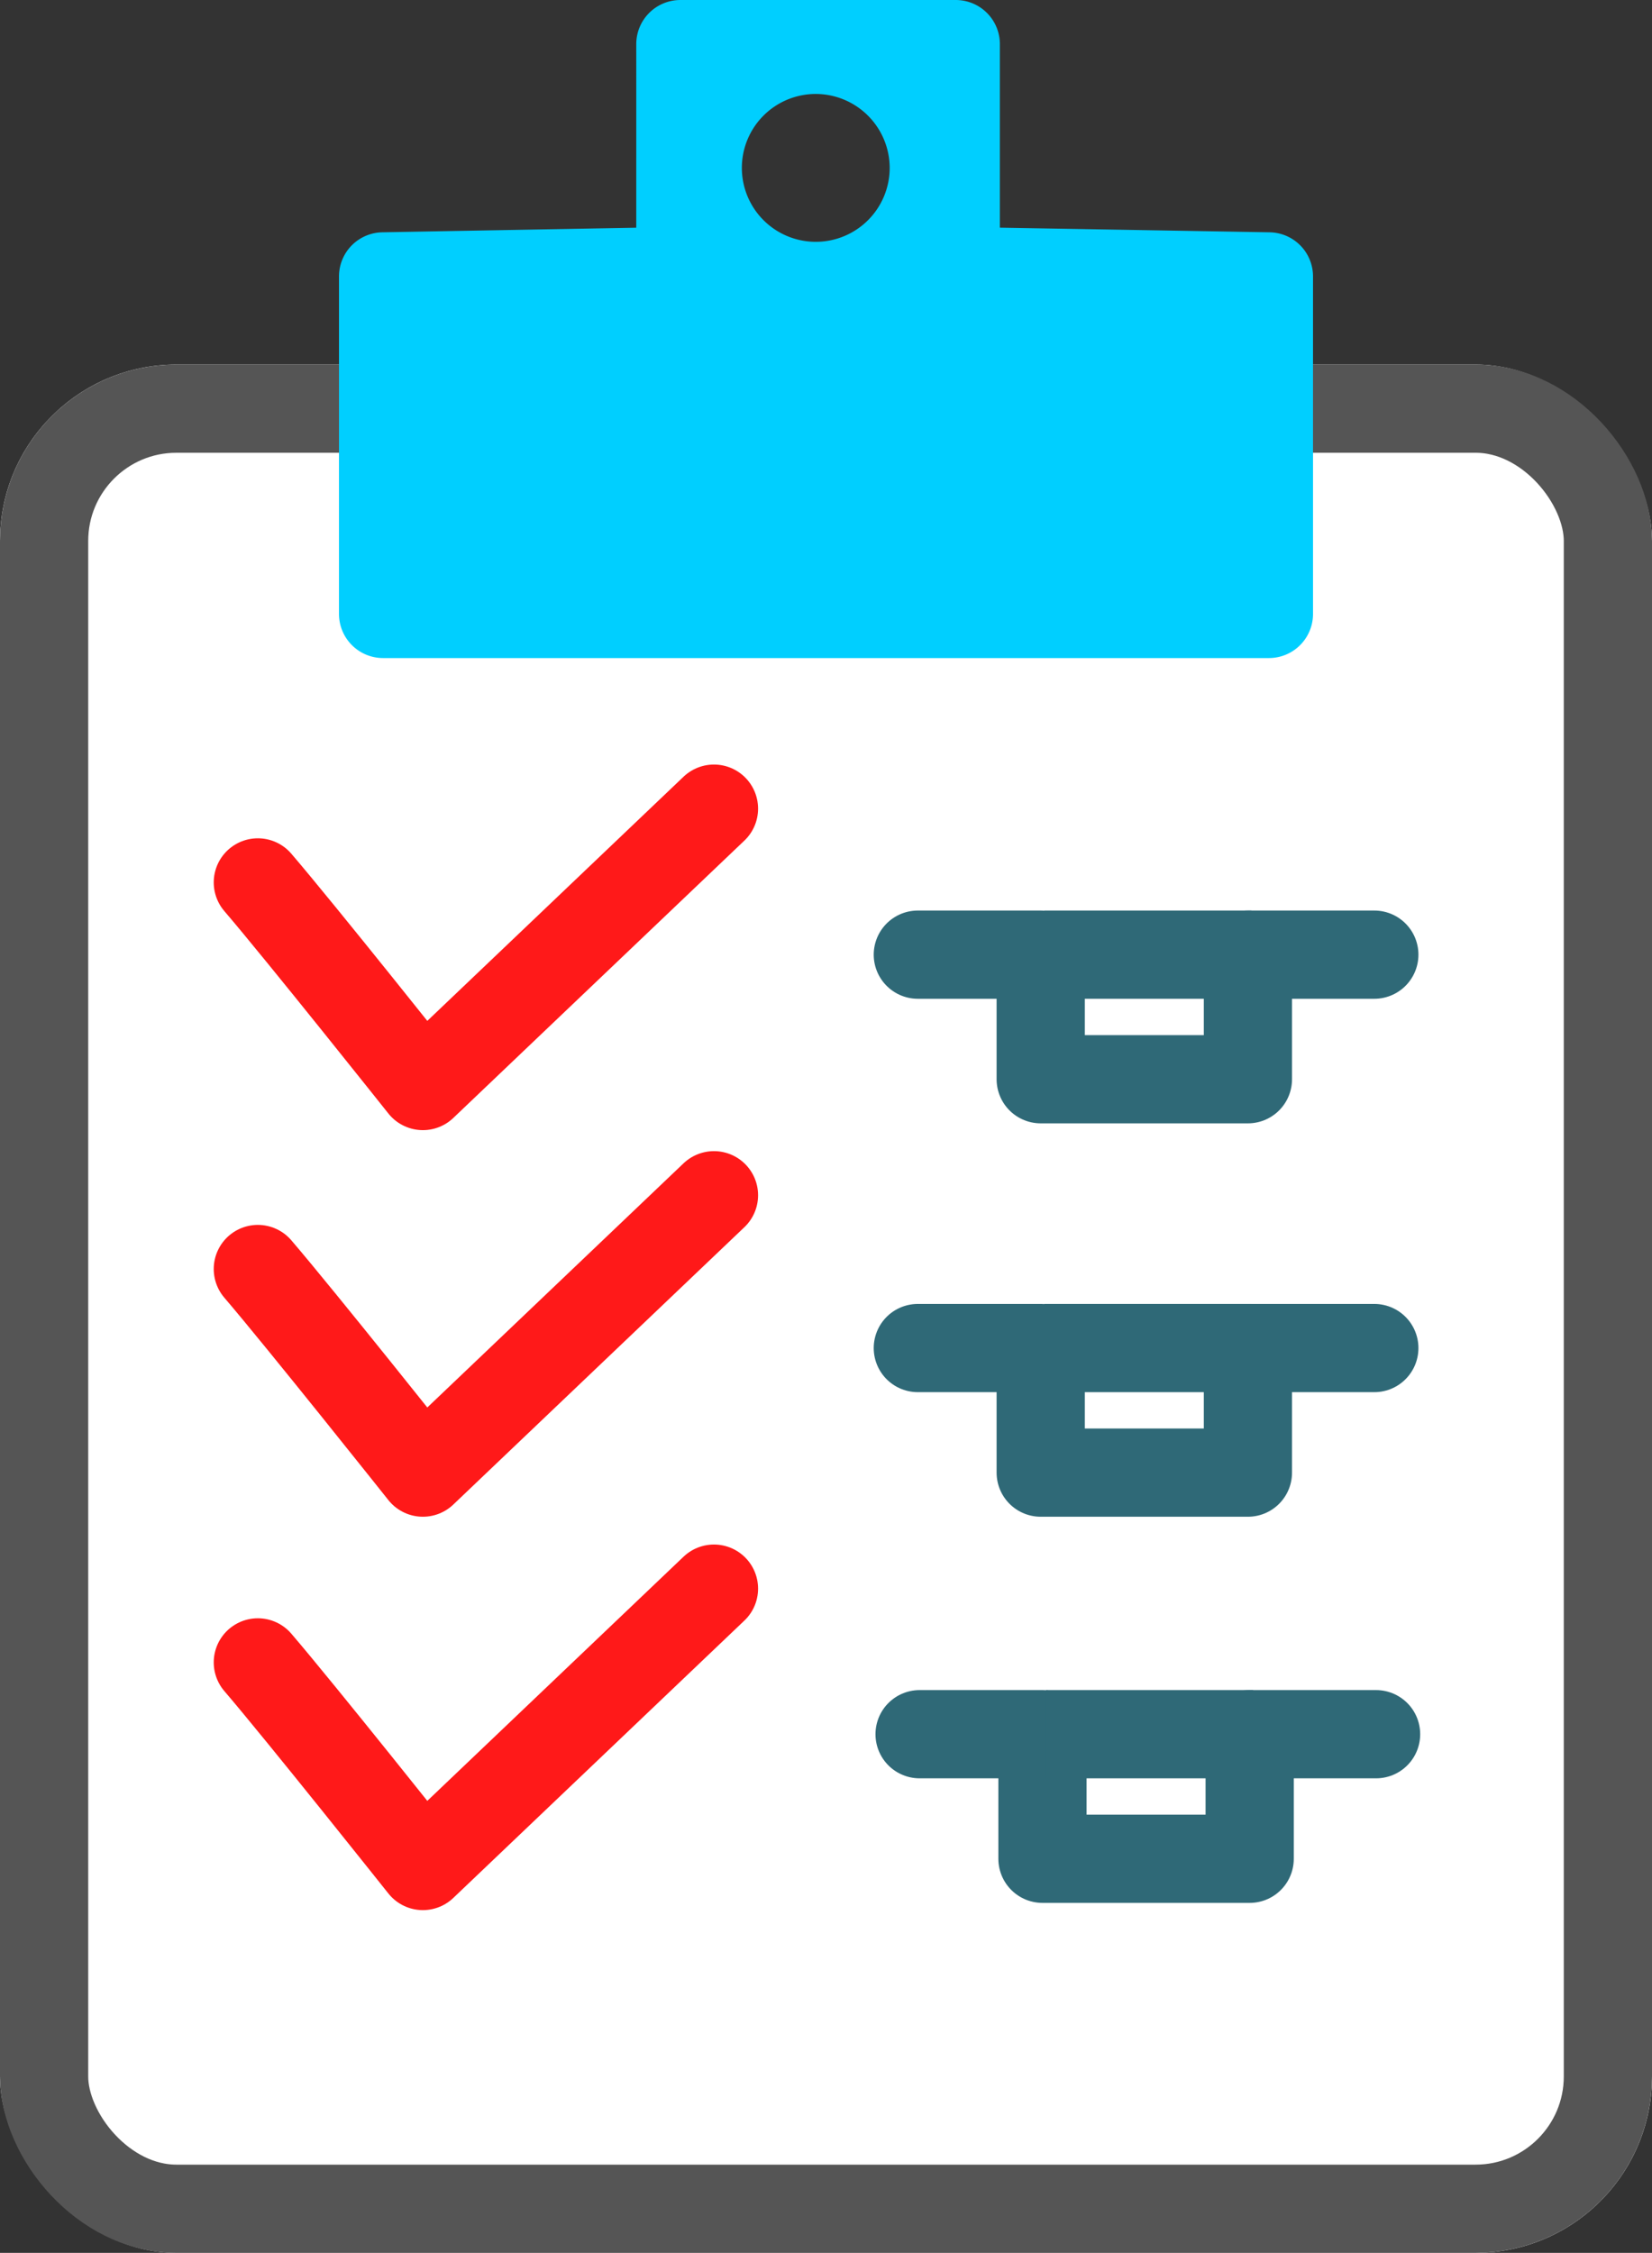
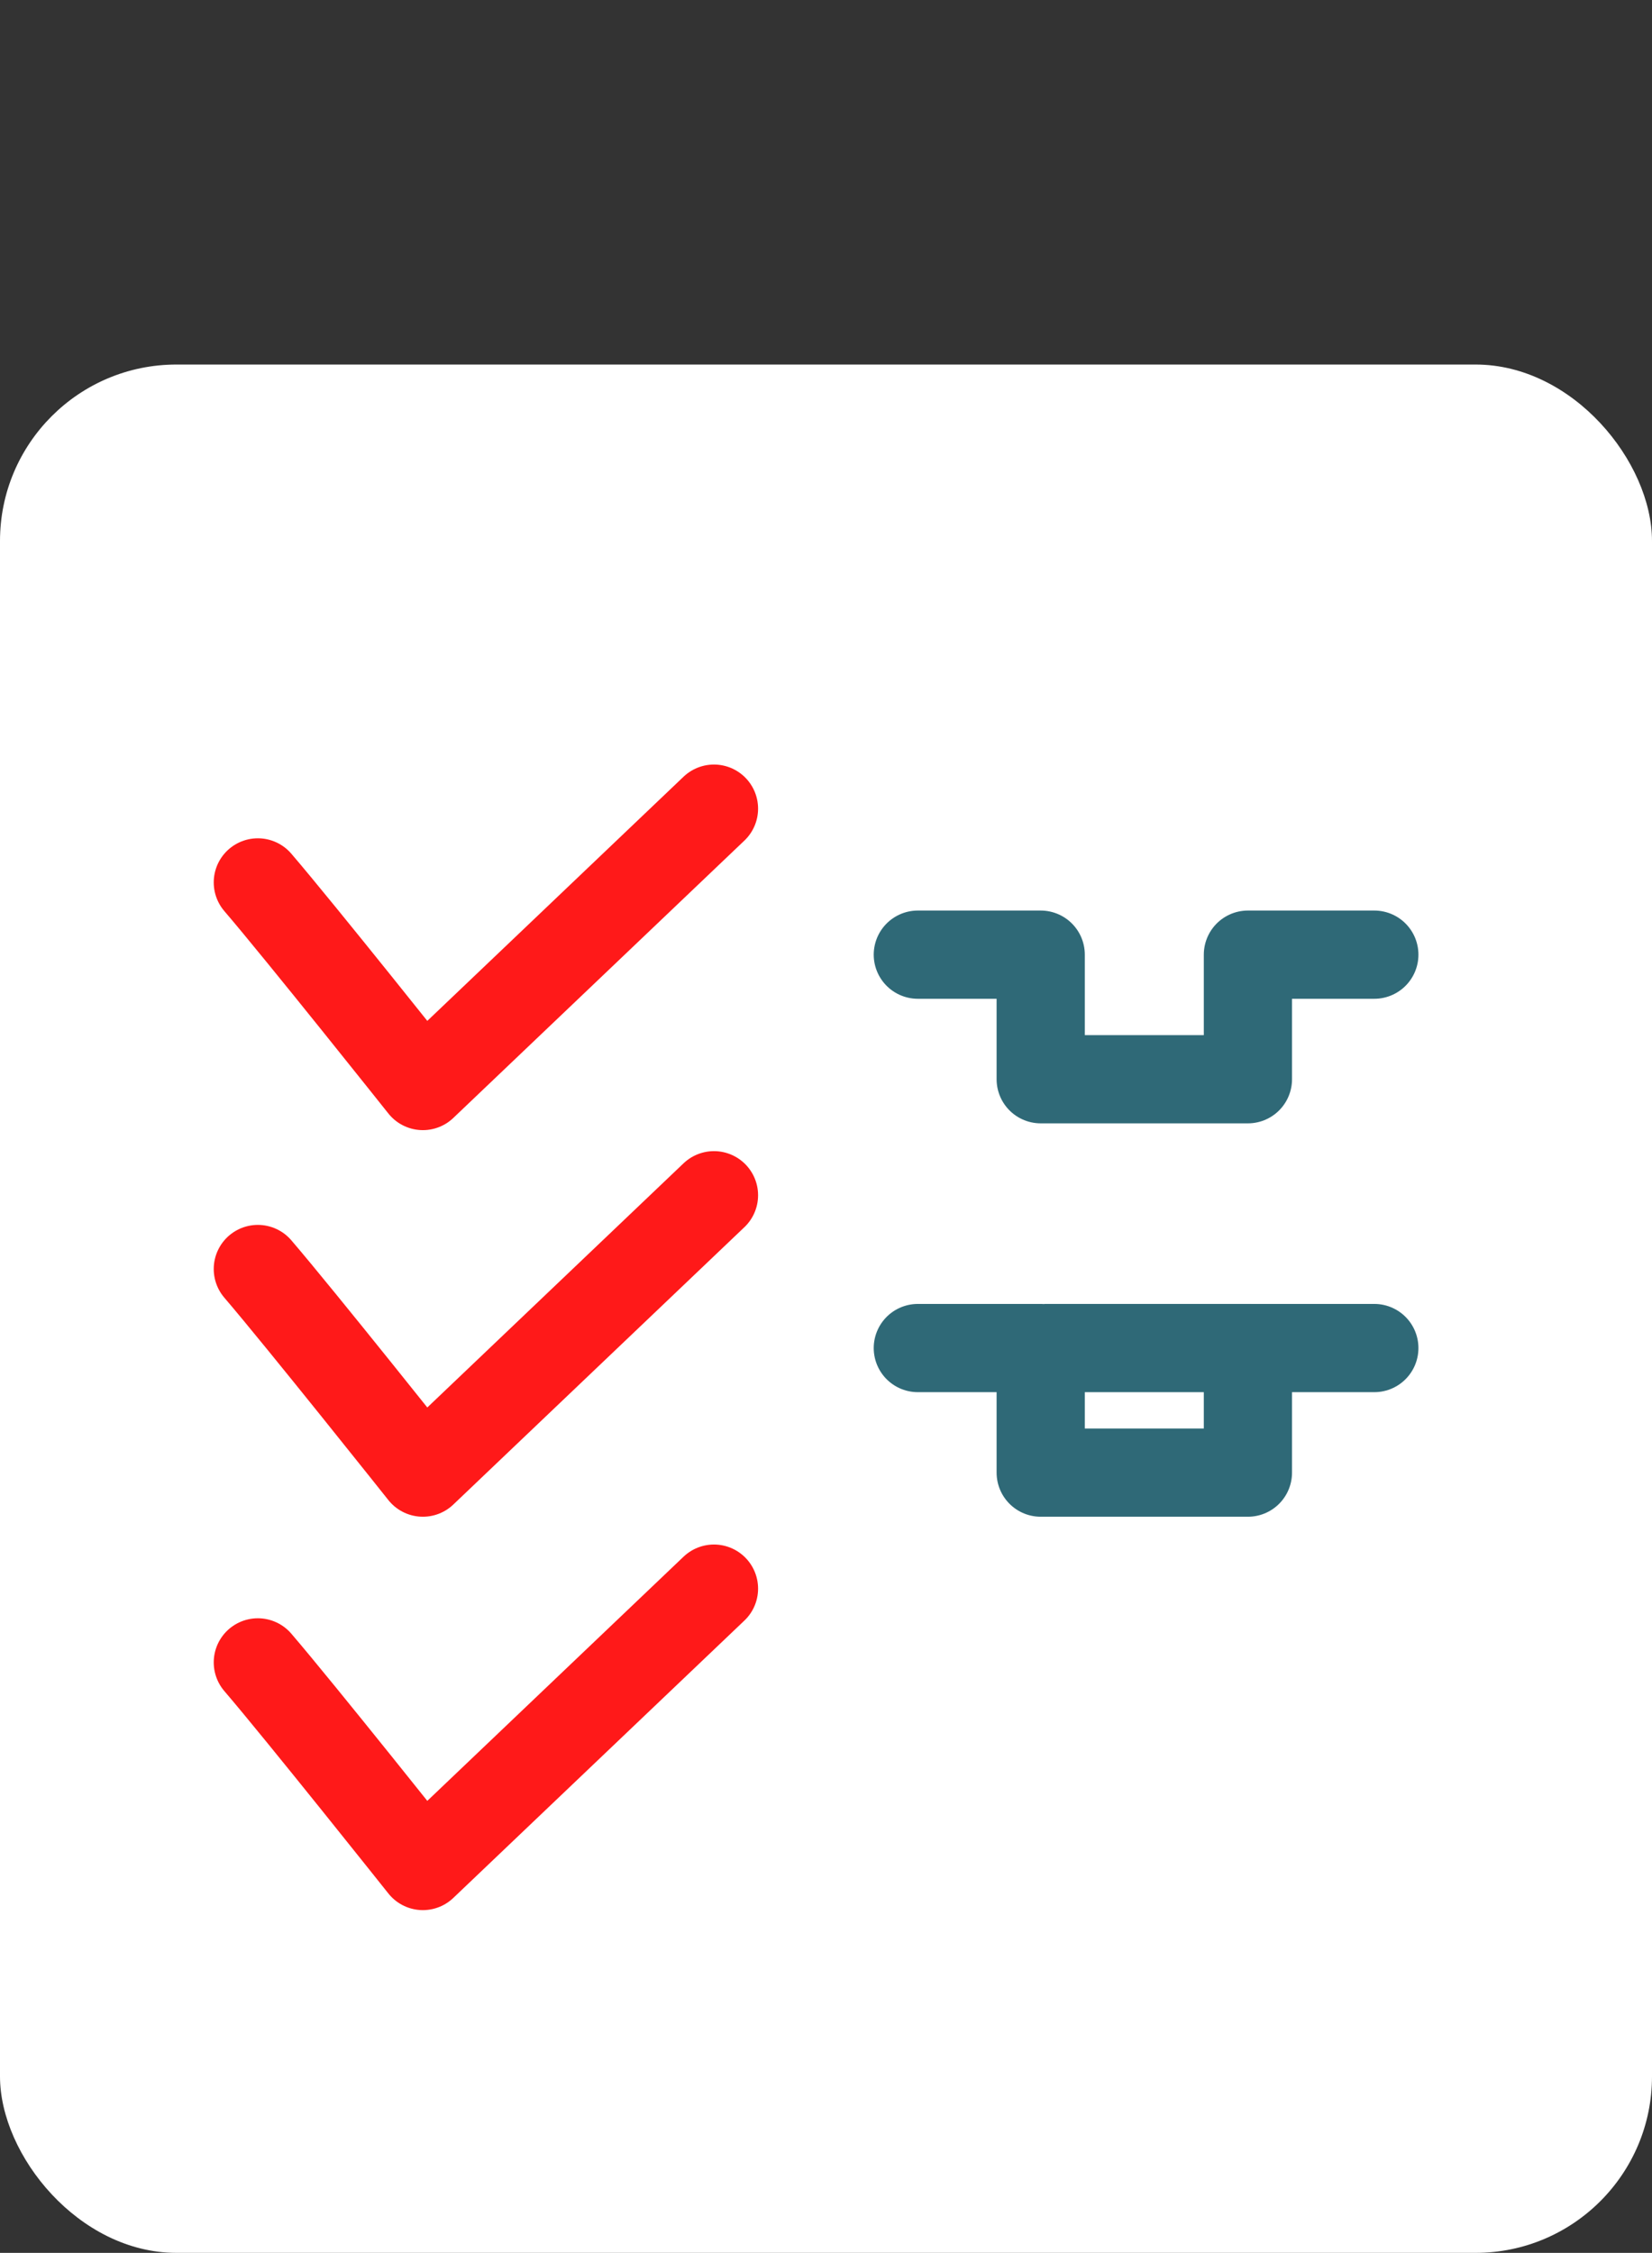
<svg xmlns="http://www.w3.org/2000/svg" width="18.728" height="25.536" viewBox="0 0 18.728 25.536">
  <rect x="0" y="0" width="18.728" height="25.536" fill="#333333" stroke="none" />
  <g id="Componente_95_10" data-name="Componente 95 – 10" transform="translate(0 0.5)">
    <g id="Retângulo_863" data-name="Retângulo 863" transform="translate(0 3.632)" fill="#fff" stroke="#555" stroke-width="1">
      <rect width="18.728" height="21.404" rx="2" stroke="none" />
-       <rect x="0.5" y="0.5" width="17.728" height="20.404" rx="1.5" fill="none" />
    </g>
    <path id="Caminho_23233" data-name="Caminho 23233" d="M-5512.723-5340.52c.478.557,1.871,2.308,1.871,2.308l3.3-3.144" transform="translate(5515.646 5350.022)" fill="none" stroke="#ff1919" stroke-linecap="round" stroke-linejoin="round" stroke-width="1" />
    <path id="Caminho_23242" data-name="Caminho 23242" d="M-5512.723-5340.52c.478.557,1.871,2.308,1.871,2.308l3.3-3.144" transform="translate(5515.646 5354.404)" fill="none" stroke="#ff1919" stroke-linecap="round" stroke-linejoin="round" stroke-width="1" />
    <path id="Caminho_23243" data-name="Caminho 23243" d="M-5512.723-5340.52c.478.557,1.871,2.308,1.871,2.308l3.3-3.144" transform="translate(5515.646 5358.863)" fill="none" stroke="#ff1919" stroke-linecap="round" stroke-linejoin="round" stroke-width="1" />
    <path id="Caminho_23236" data-name="Caminho 23236" d="M-5504.33-5339.592h1.393v1.412h2.349v-1.412h1.433" transform="translate(5514.735 5349.913)" fill="none" stroke="#2f6977" stroke-linecap="round" stroke-linejoin="round" stroke-width="1" />
    <path id="Caminho_23238" data-name="Caminho 23238" d="M-5504.33-5339.592h1.393v1.412h2.349v-1.412h1.433" transform="translate(5514.735 5354.372)" fill="none" stroke="#2f6977" stroke-linecap="round" stroke-linejoin="round" stroke-width="1" />
-     <path id="Caminho_23240" data-name="Caminho 23240" d="M-5504.33-5339.592h1.393v1.412h2.349v-1.412h1.433" transform="translate(5514.755 5358.749)" fill="none" stroke="#2f6977" stroke-linecap="round" stroke-linejoin="round" stroke-width="1" />
-     <path id="Caminho_23237" data-name="Caminho 23237" d="M-5502.727-5339.391h2.348" transform="translate(5514.565 5349.712)" fill="none" stroke="#2f6977" stroke-width="1" />
    <path id="Caminho_23239" data-name="Caminho 23239" d="M-5502.727-5339.391h2.348" transform="translate(5514.565 5354.171)" fill="none" stroke="#2f6977" stroke-width="1" />
-     <path id="Caminho_23241" data-name="Caminho 23241" d="M-5502.727-5339.391h2.348" transform="translate(5514.585 5358.548)" fill="none" stroke="#2f6977" stroke-width="1" />
-     <path id="Subtração_5" data-name="Subtração 5" d="M10.042,6.459H0V2.633l3.37-.061V0H6.492V2.572l3.55.061V6.458ZM4.9.065A1.338,1.338,0,1,0,6.243,1.4,1.34,1.34,0,0,0,4.9.065Z" transform="translate(4.343)" fill="#00cfff" stroke="#00cfff" stroke-linecap="round" stroke-linejoin="round" stroke-width="1" />
  </g>
</svg>